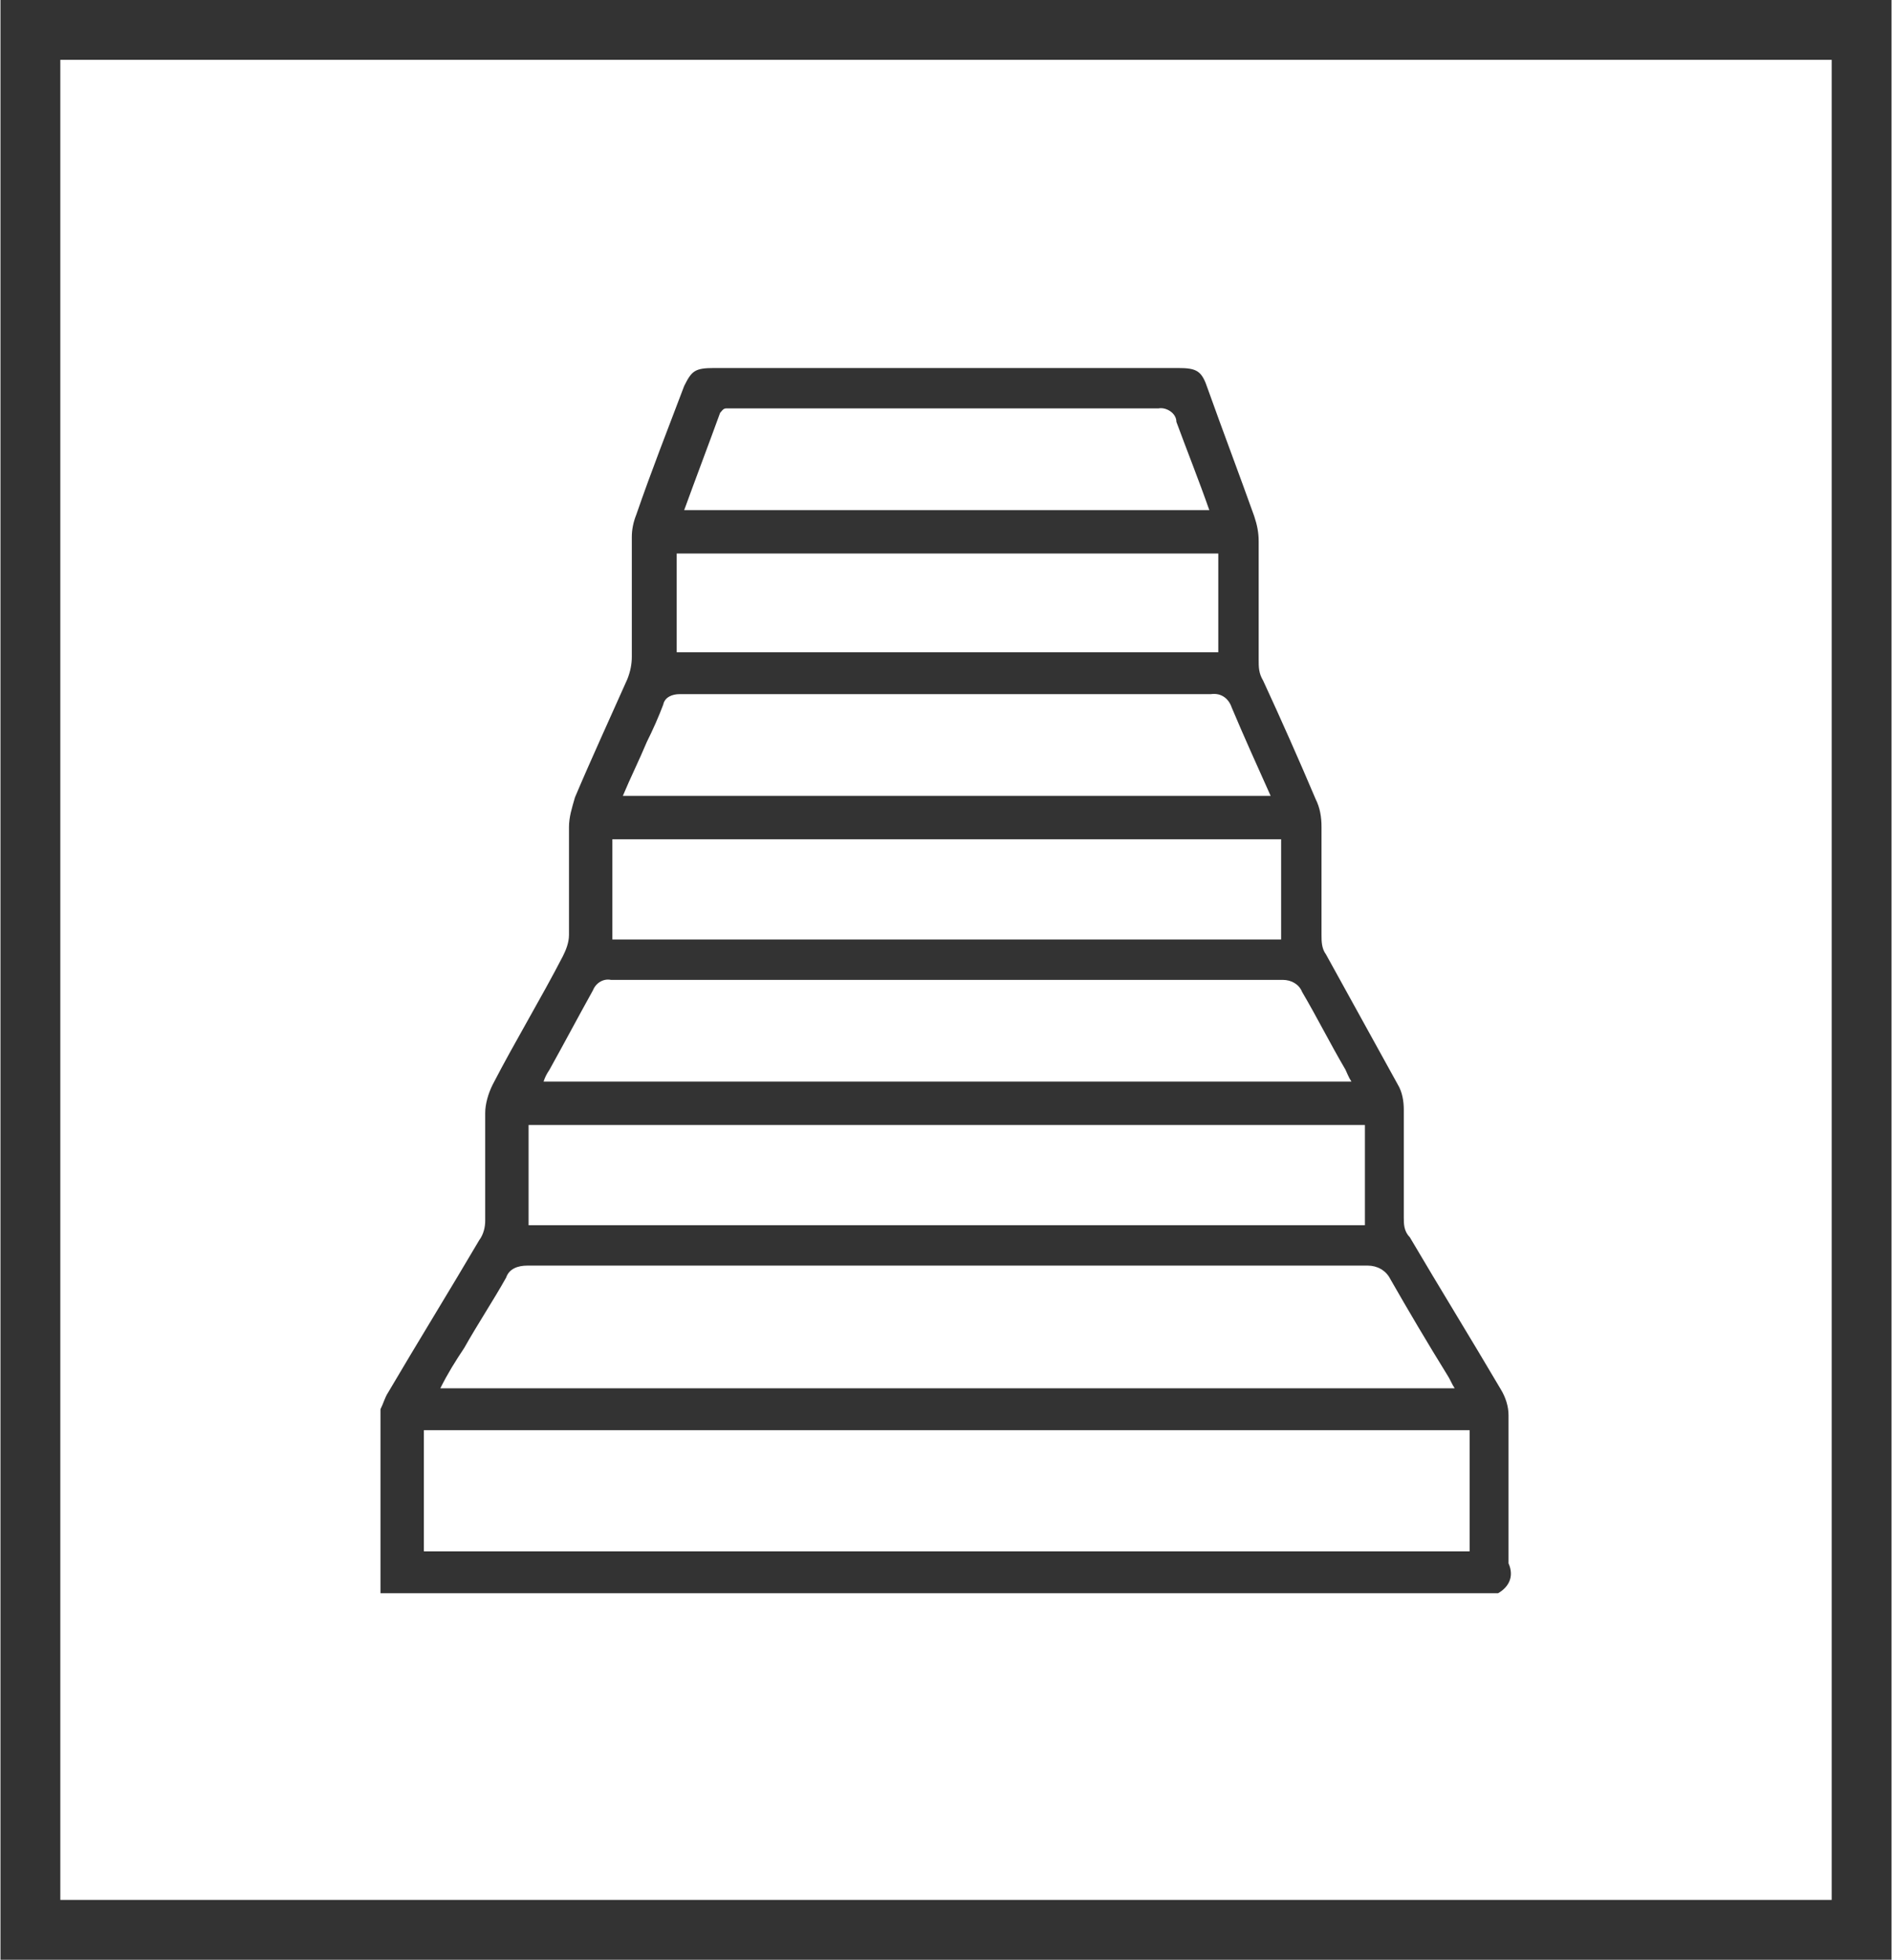
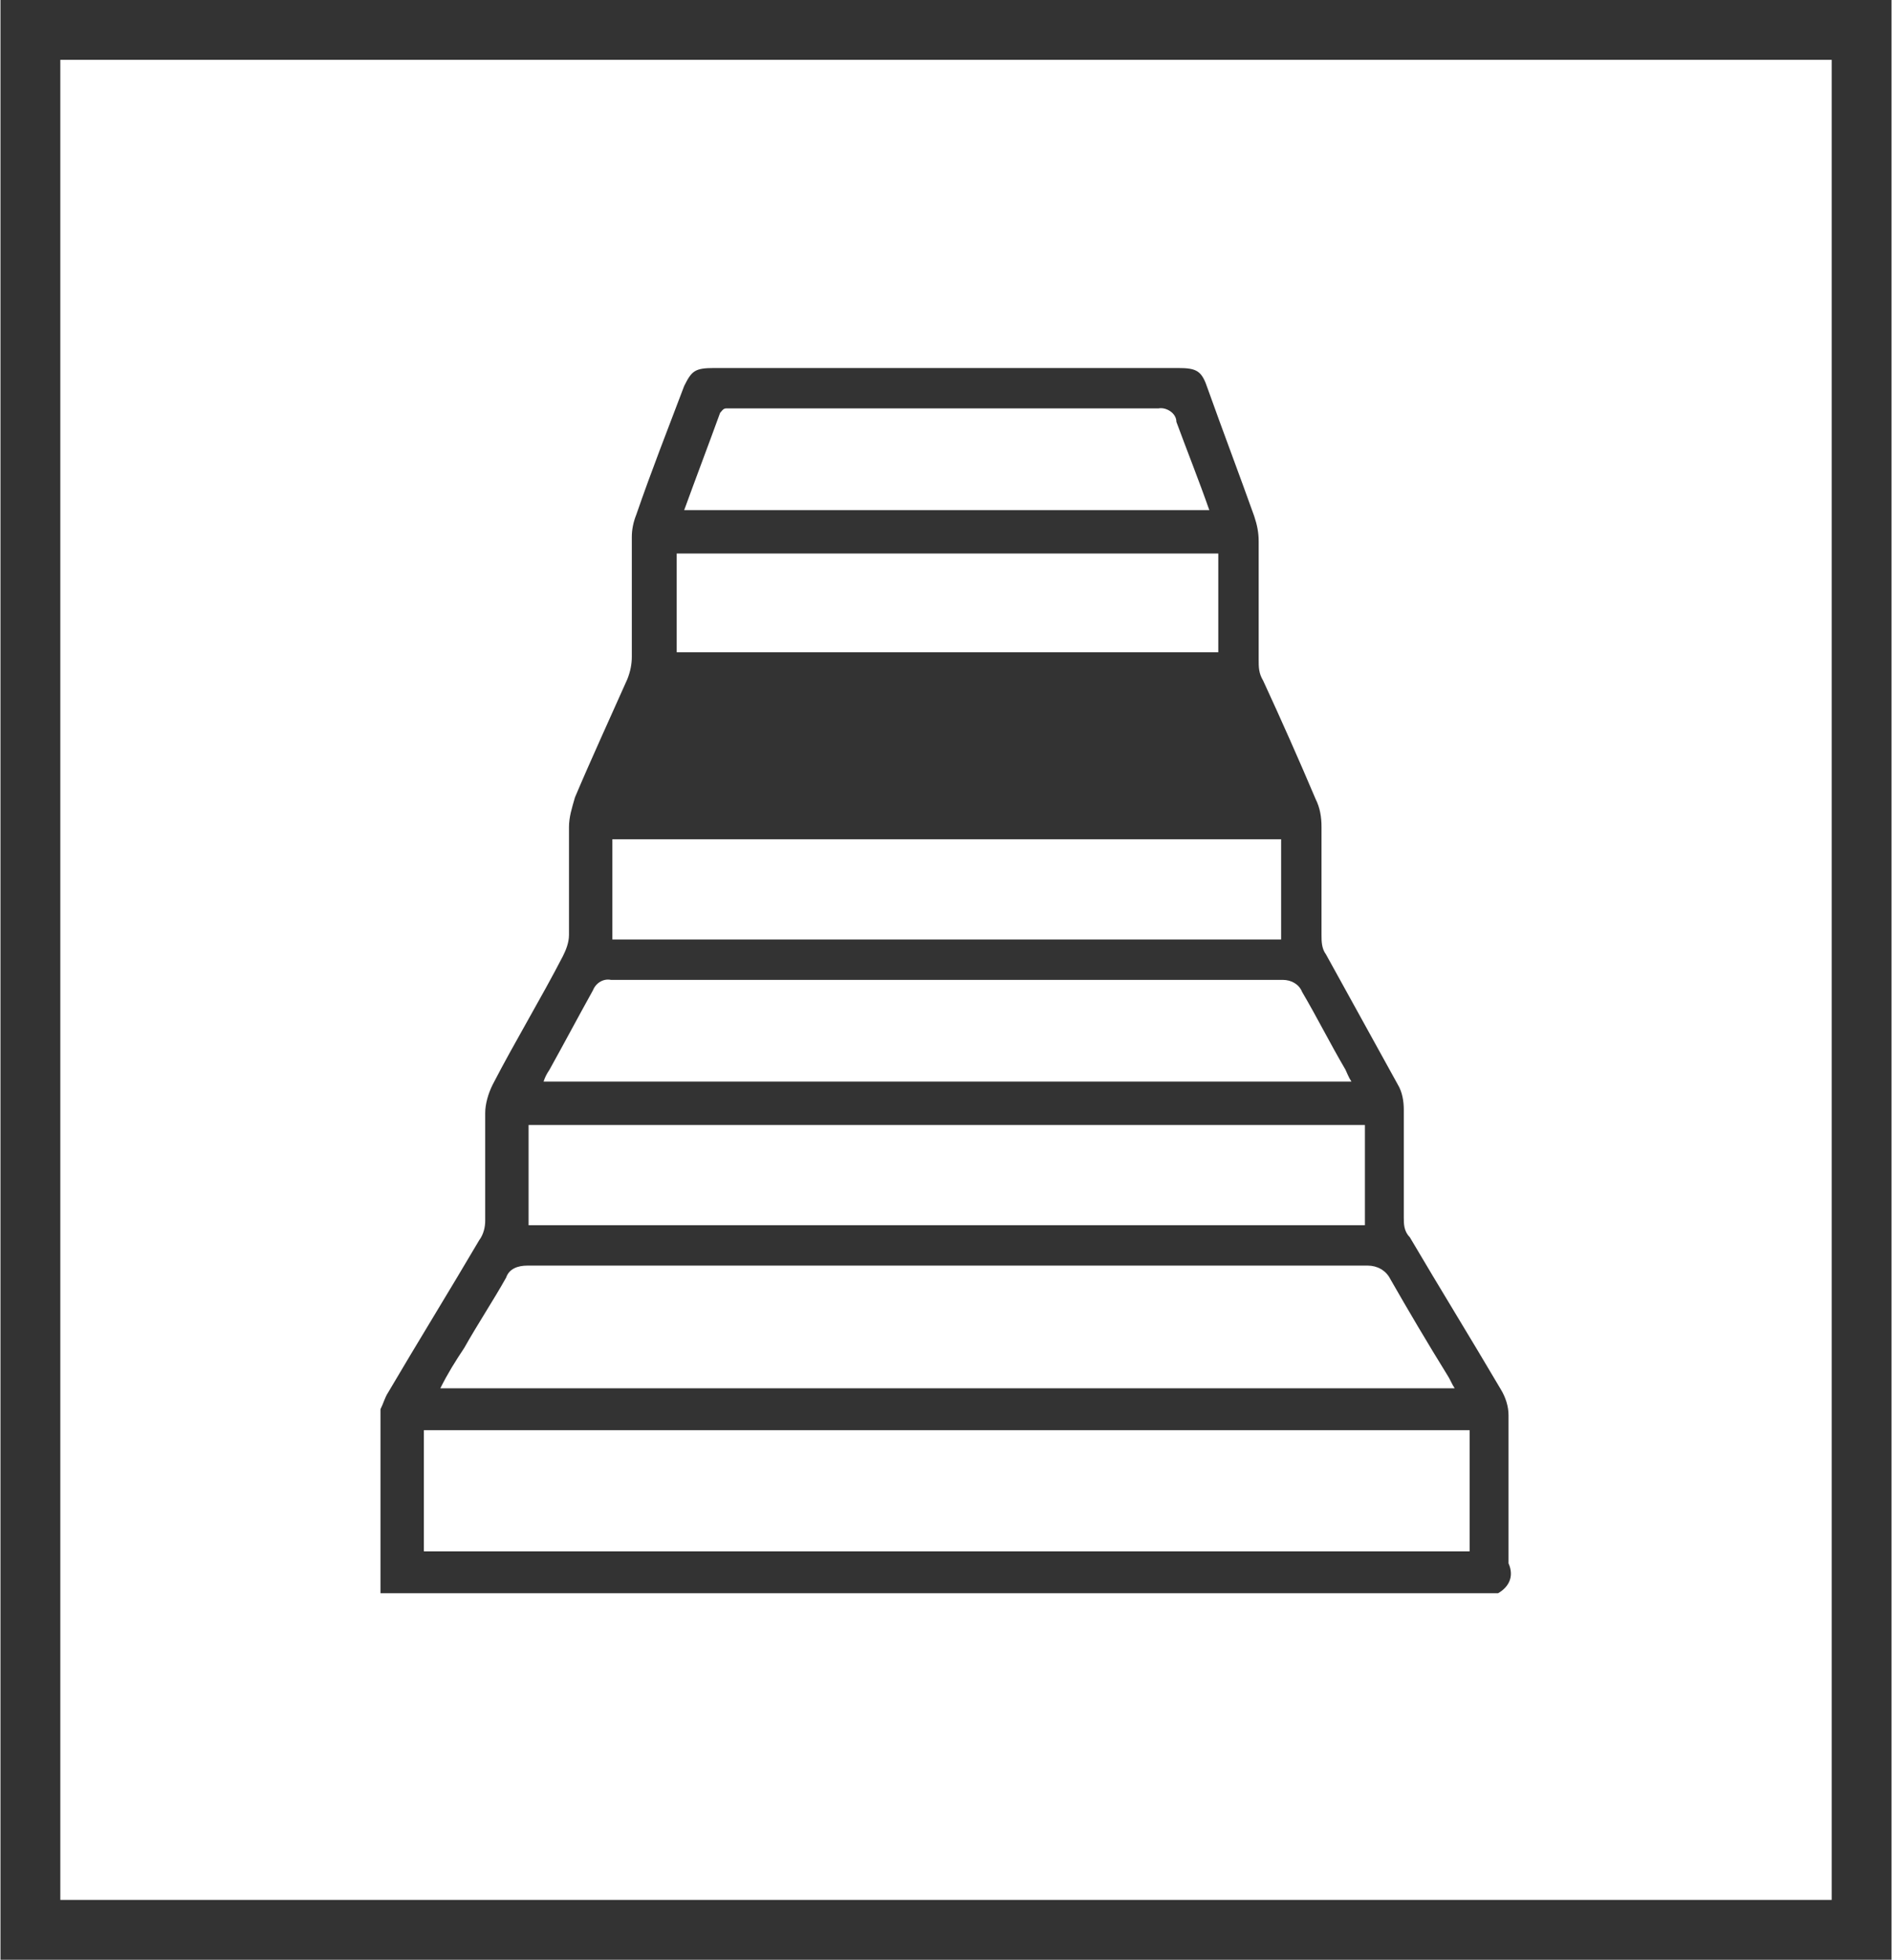
<svg xmlns="http://www.w3.org/2000/svg" width="44.6mm" height="46.2mm" version="1.1" viewBox="0 0 126.4 131">
  <rect x="0" y="0" width="126.4" height="131" fill="#333333" stroke="none" />
  <defs>
    <style>
      .cls-1 {
        fill: #fff;
      }

      .cls-2 {
        fill: none;
      }
    </style>
  </defs>
  <g>
    <g id="Ebene_1">
      <rect class="cls-2" x="25.4" y="24.6" width="75.7" height="81.9" />
      <g>
-         <path class="cls-1" d="M82.3,47.3c-.2-.6-.7-1-1.4-.9h-35.5c-.5,0-1,.2-1.1.7-.3.8-.7,1.7-1.1,2.5-.5,1.2-1.1,2.4-1.6,3.6h43.3c-.9-2-1.8-4-2.6-5.9Z" />
        <rect class="cls-1" x="40.9" y="56.1" width="44.7" height="6.7" />
        <path class="cls-1" d="M89.9,71.5c-1-1.7-1.9-3.5-2.9-5.2-.2-.5-.7-.8-1.3-.8h-44.9c-.5-.1-1,.2-1.2.7-1,1.8-1.9,3.5-2.9,5.3-.2.3-.3.5-.4.8h54c-.2-.3-.3-.6-.4-.8Z" />
        <rect class="cls-1" x="45.2" y="37" width="36.2" height="6.6" />
        <path class="cls-1" d="M78.6,28.2c0-.6-.7-1-1.2-.9h-28.9c-.2,0-.3.2-.4.3-.8,2.2-1.6,4.3-2.4,6.5h35.1c-.7-2-1.5-4-2.2-5.9Z" />
        <rect class="cls-1" x="28.3" y="95.6" width="69.9" height="8.1" />
        <path class="cls-1" d="M4,4v123h118.4V4H4ZM100.1,106.5H25.4v-12.3c.2-.4.3-.8.5-1.1,2-3.4,4.1-6.8,6.1-10.2.3-.4.4-.9.4-1.3v-7.2c0-.6.2-1.3.5-1.9,1.5-2.9,3.2-5.7,4.7-8.6.2-.4.4-.9.4-1.4v-7.2c0-.7.2-1.3.4-2,1.1-2.6,2.3-5.2,3.5-7.9.2-.5.3-1,.3-1.5v-8c0-.5.1-1,.3-1.5,1-2.9,2.1-5.7,3.2-8.6.5-1,.7-1.2,2-1.2h31c1.3,0,1.6.2,2,1.4,1,2.8,2.1,5.7,3.1,8.5.2.6.3,1.1.3,1.7v7.9c0,.5,0,.9.3,1.4,1.2,2.6,2.4,5.3,3.5,7.9.3.6.4,1.2.4,1.9v7.2c0,.4,0,.9.3,1.3,1.6,2.9,3.2,5.8,4.8,8.7.3.5.4,1.1.4,1.7v7.2c0,.4,0,.9.4,1.3,2,3.4,4.1,6.8,6.1,10.2.3.5.5,1.1.5,1.7v9.9c.4.9,0,1.6-.7,2Z" />
        <rect class="cls-1" x="35.3" y="75.2" width="55.9" height="6.7" />
-         <path class="cls-1" d="M96.7,91.9c-1.3-2.1-2.6-4.3-3.8-6.4-.3-.6-.9-.9-1.5-.9h-56.2c-.6,0-1.2.2-1.4.8-.9,1.6-1.9,3.1-2.8,4.7-.6.9-1.1,1.7-1.6,2.7h67.8c-.2-.3-.3-.6-.5-.9Z" />
+         <path class="cls-1" d="M96.7,91.9c-1.3-2.1-2.6-4.3-3.8-6.4-.3-.6-.9-.9-1.5-.9h-56.2c-.6,0-1.2.2-1.4.8-.9,1.6-1.9,3.1-2.8,4.7-.6.9-1.1,1.7-1.6,2.7h67.8c-.2-.3-.3-.6-.5-.9" />
      </g>
    </g>
  </g>
</svg>